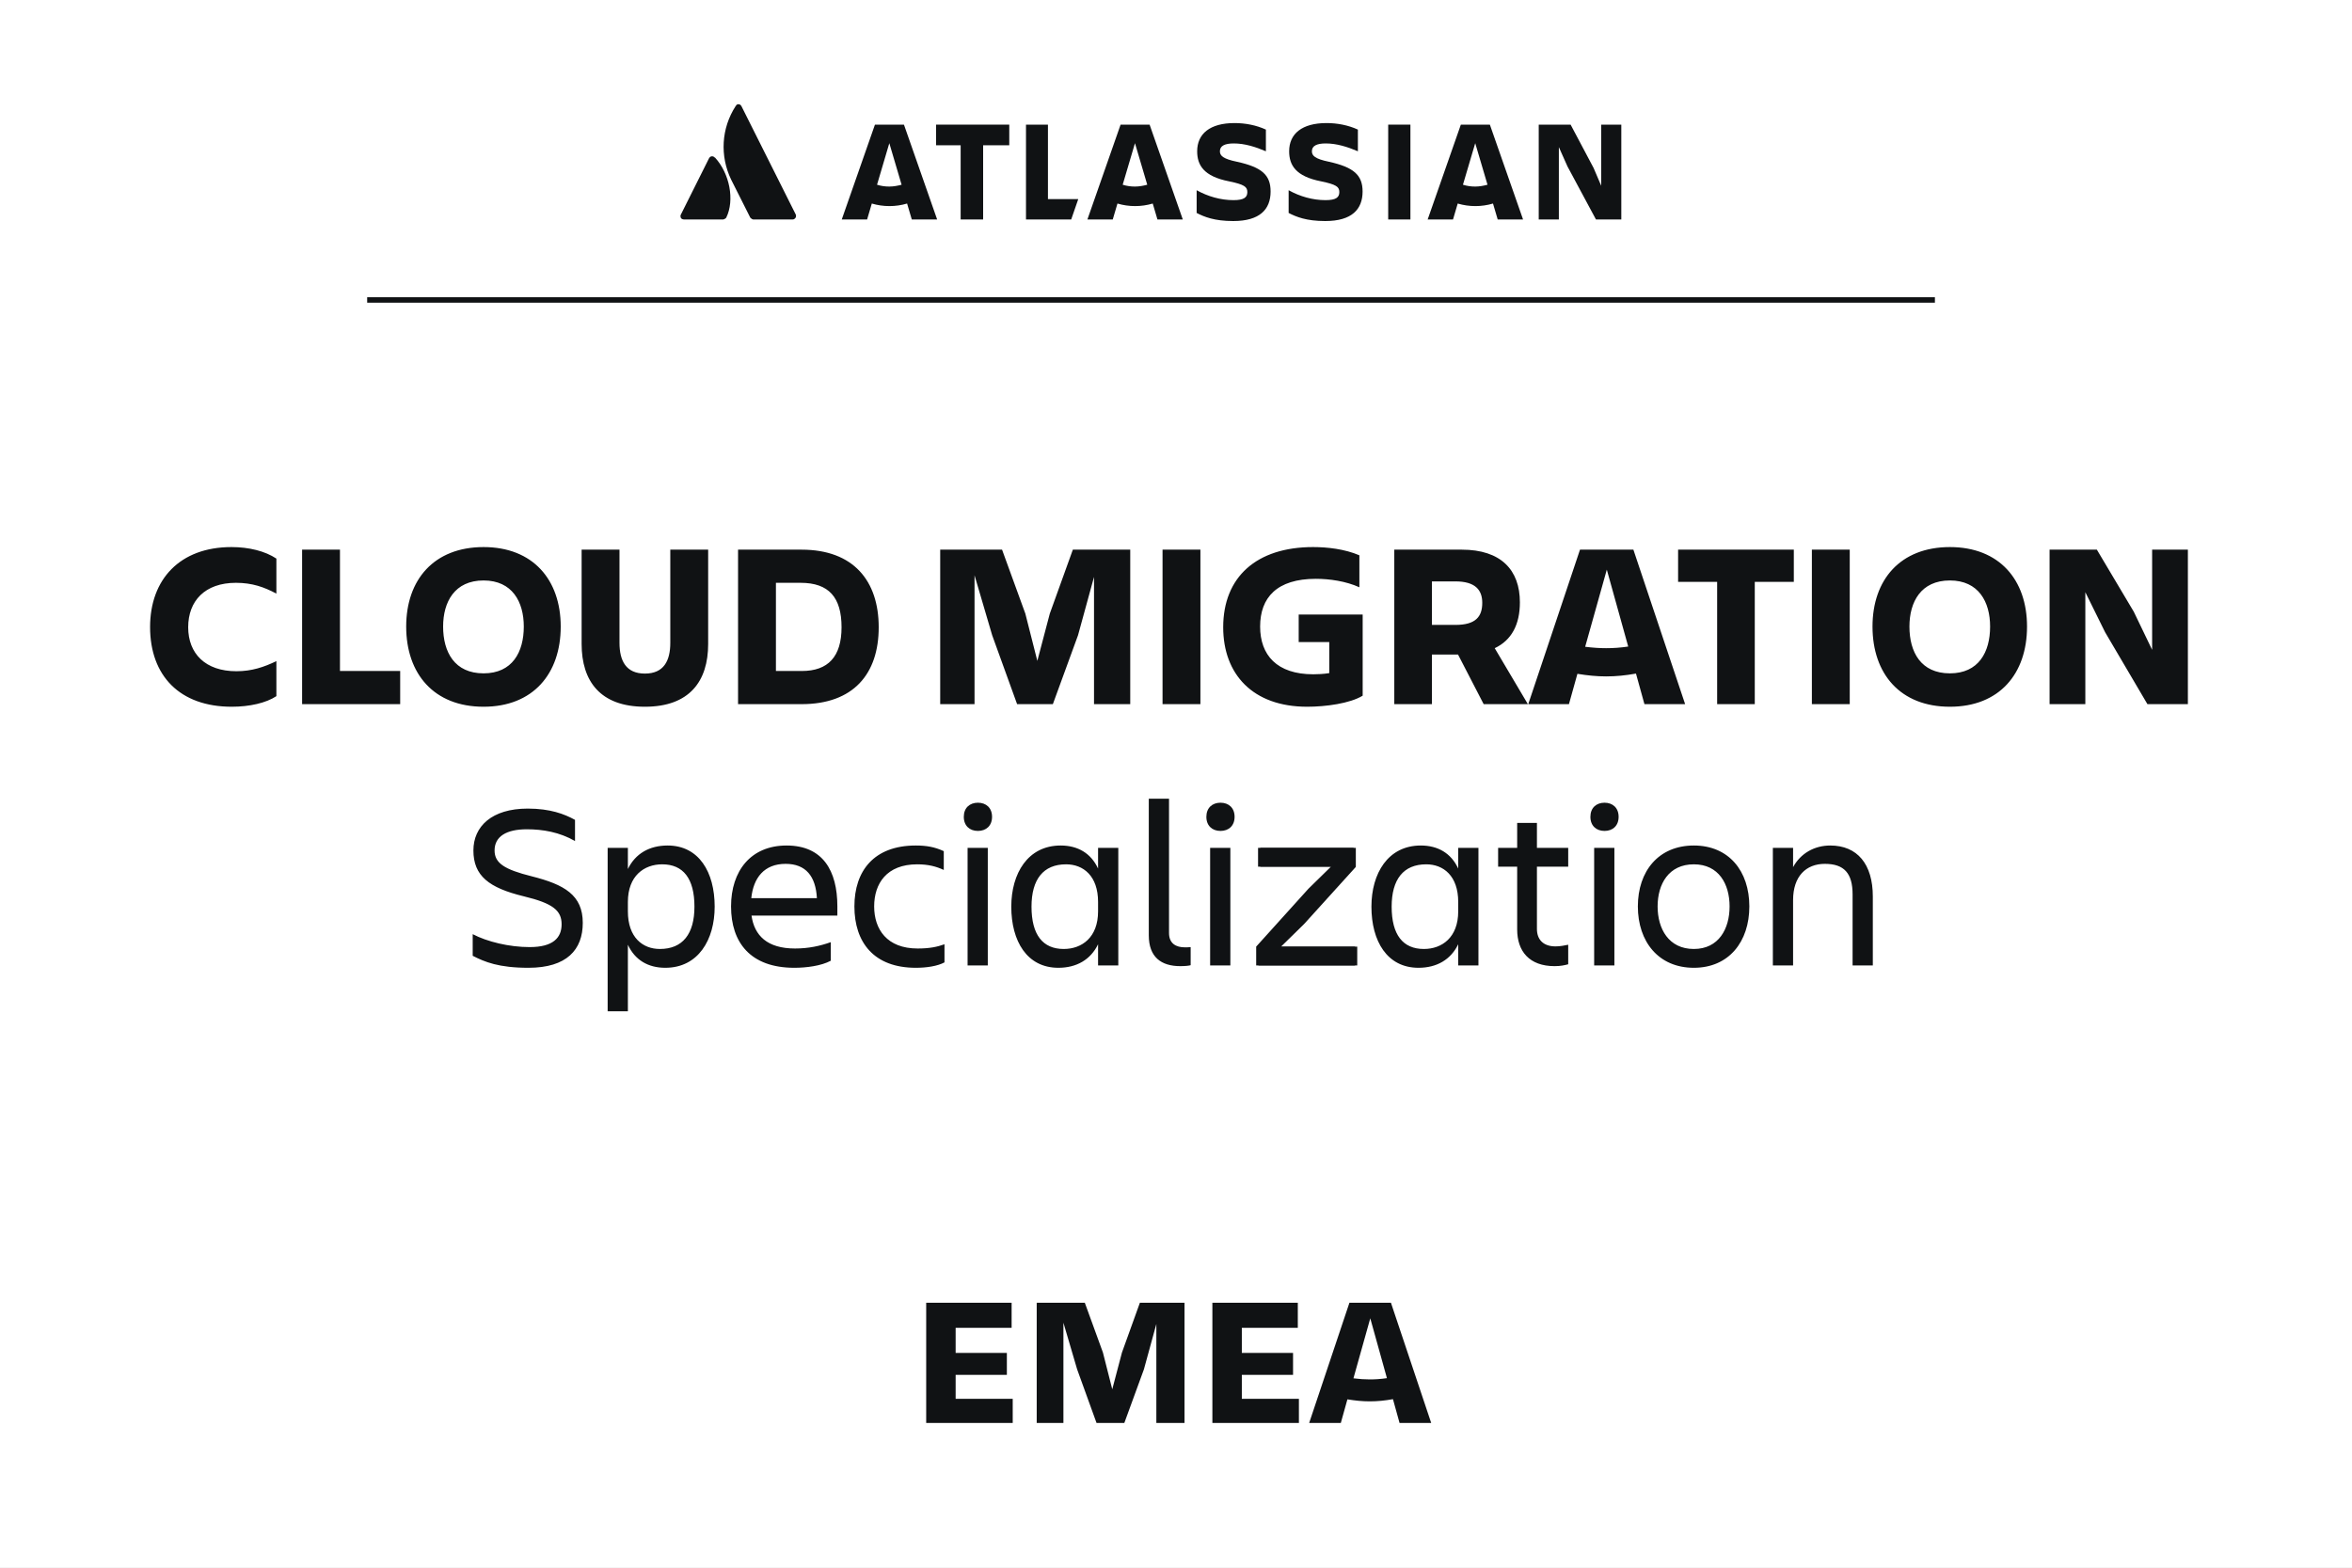
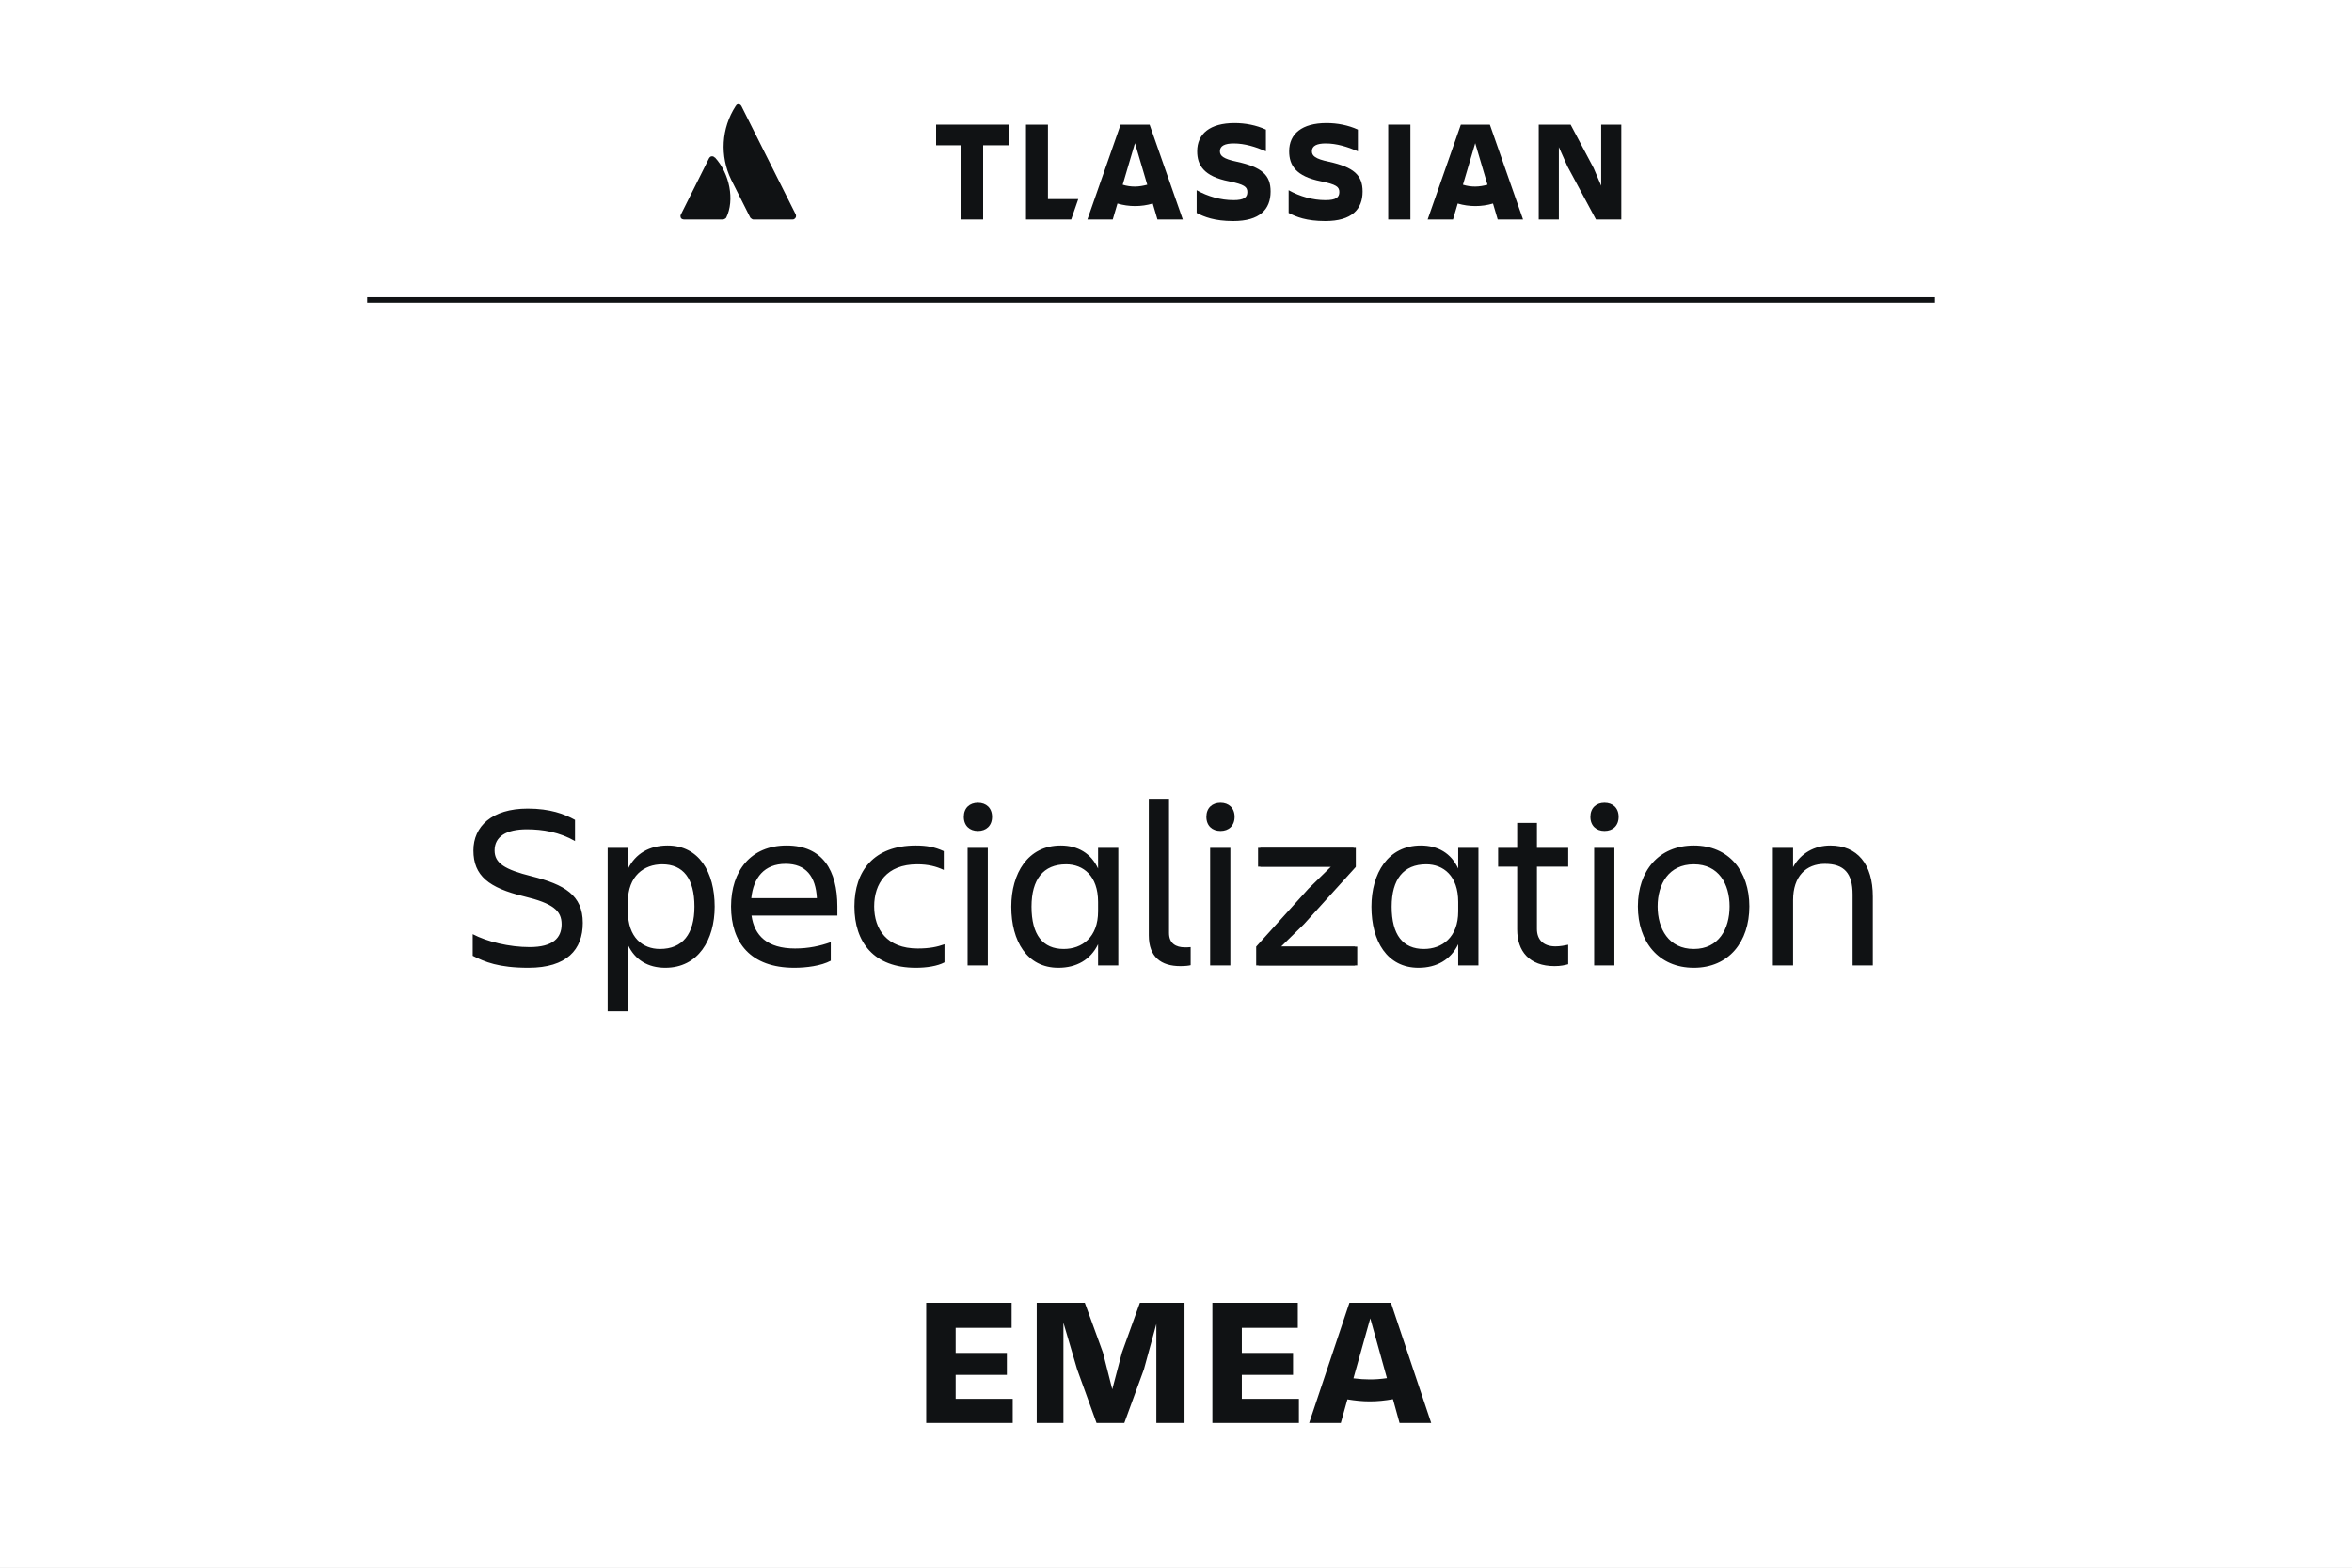
<svg xmlns="http://www.w3.org/2000/svg" width="90" height="60" viewBox="0 0 90 60" fill="none">
  <rect x="0" y="0" width="90" height="60" fill="#808080" stroke="none" />
  <g clip-path="url(#clip0_2_261)">
    <path d="M90 0H0V60H90V0Z" fill="white" />
    <g clip-path="url(#clip1_2_261)">
      <path d="M90 0H0V60H90V0Z" fill="white" />
      <path d="M27.35 6.03C27.31 5.98 27.23 5.96 27.17 6.01C27.16 6.02 27.14 6.04 27.13 6.06L26.05 8.22C26.02 8.29 26.05 8.37 26.12 8.39C26.13 8.39 26.15 8.4 26.17 8.4H27.68C27.68 8.4 27.77 8.37 27.79 8.33C28.12 7.66 27.92 6.64 27.36 6.03H27.35Z" fill="#101214" />
      <path d="M28.15 4.06C27.6 4.91 27.54 5.97 27.98 6.88L28.71 8.33C28.71 8.33 28.78 8.4 28.82 8.4H30.33C30.4 8.4 30.46 8.34 30.46 8.27C30.46 8.25 30.46 8.23 30.45 8.21C30.45 8.21 28.42 4.16 28.37 4.06C28.34 4 28.27 3.97 28.21 4C28.19 4 28.17 4.03 28.16 4.05L28.15 4.06Z" fill="#101214" />
      <path d="M58.88 4.77V8.4H59.65V5.63L59.98 6.37L61.07 8.4H62.04V4.77H61.27V7.11L60.98 6.43L60.1 4.77H58.88Z" fill="#101214" />
      <path d="M53.97 4.77H53.12V8.4H53.97V4.77Z" fill="#101214" />
      <path d="M52.14 7.33C52.14 6.7 51.8 6.4 50.85 6.19C50.32 6.08 50.2 5.96 50.2 5.79C50.2 5.58 50.39 5.49 50.73 5.49C51.15 5.49 51.56 5.62 51.96 5.79V4.96C51.59 4.79 51.17 4.71 50.76 4.71C49.82 4.71 49.33 5.12 49.33 5.79C49.33 6.32 49.58 6.75 50.55 6.94C51.13 7.06 51.25 7.15 51.25 7.35C51.25 7.55 51.13 7.66 50.72 7.66C50.23 7.66 49.74 7.52 49.31 7.28V8.15C49.6 8.3 49.99 8.46 50.71 8.46C51.73 8.46 52.14 8.01 52.14 7.33Z" fill="#101214" />
      <path d="M48.62 7.33C48.62 6.7 48.29 6.4 47.33 6.19C46.8 6.08 46.68 5.96 46.68 5.79C46.68 5.58 46.87 5.49 47.21 5.49C47.63 5.49 48.04 5.62 48.44 5.79V4.96C48.07 4.79 47.65 4.71 47.24 4.71C46.3 4.71 45.81 5.12 45.81 5.79C45.81 6.32 46.06 6.75 47.03 6.94C47.61 7.06 47.73 7.15 47.73 7.35C47.73 7.55 47.61 7.66 47.2 7.66C46.71 7.66 46.22 7.52 45.79 7.28V8.15C46.08 8.3 46.47 8.46 47.19 8.46C48.21 8.46 48.62 8.01 48.62 7.33Z" fill="#101214" />
      <path d="M39.26 4.77V8.4H40.99L41.26 7.62H40.1V4.77H39.26Z" fill="#101214" />
      <path d="M35.82 4.77V5.56H36.76V8.4H37.62V5.56H38.62V4.77H35.82Z" fill="#101214" />
-       <path d="M34.59 4.77H33.48L32.21 8.4H33.18L33.36 7.79C33.8 7.92 34.27 7.92 34.71 7.79L34.89 8.4H35.86L34.59 4.77ZM34.03 7.14C33.87 7.14 33.72 7.12 33.56 7.07L34.03 5.48L34.5 7.07C34.35 7.11 34.19 7.14 34.03 7.14Z" fill="#101214" />
      <path d="M43.99 4.77H42.88L41.61 8.4H42.58L42.76 7.79C43.2 7.92 43.67 7.92 44.11 7.79L44.29 8.4H45.26L43.99 4.77ZM43.43 7.14C43.27 7.14 43.12 7.12 42.96 7.07L43.43 5.48L43.9 7.07C43.75 7.11 43.59 7.14 43.43 7.14Z" fill="#101214" />
      <path d="M57.01 4.77H55.9L54.63 8.4H55.6L55.78 7.79C56.22 7.92 56.69 7.92 57.13 7.79L57.31 8.4H58.28L57.01 4.77ZM56.45 7.14C56.29 7.14 56.14 7.12 55.98 7.07L56.45 5.48L56.92 7.07C56.77 7.11 56.61 7.14 56.45 7.14Z" fill="#101214" />
      <path d="M14.05 11.48H74.04" stroke="#101214" stroke-width="0.21" stroke-miterlimit="10" />
      <path d="M22.3 35.321C22.3 36.347 21.688 37.04 20.221 37.04C19.078 37.04 18.547 36.815 18.088 36.581V35.753C18.637 36.041 19.483 36.248 20.266 36.248C21.157 36.248 21.49 35.897 21.49 35.375C21.49 34.853 21.166 34.574 20.041 34.304C18.709 33.98 18.115 33.521 18.115 32.549C18.115 31.631 18.817 30.947 20.194 30.947C21.049 30.947 21.598 31.154 22.003 31.379V32.189C21.409 31.847 20.77 31.739 20.158 31.739C19.384 31.739 18.925 32.009 18.925 32.549C18.925 33.035 19.303 33.278 20.347 33.539C21.598 33.854 22.3 34.259 22.3 35.321ZM26.573 34.7C26.573 33.62 26.141 33.08 25.34 33.08C24.647 33.08 24.026 33.521 24.026 34.52V34.88C24.026 35.879 24.593 36.32 25.25 36.32C26.123 36.32 26.573 35.744 26.573 34.7ZM25.457 37.04C24.8 37.04 24.296 36.743 24.026 36.158V38.705H23.252V32.45H24.026V33.26C24.314 32.666 24.854 32.36 25.547 32.36C26.744 32.36 27.347 33.377 27.347 34.7C27.347 35.969 26.717 37.04 25.457 37.04ZM30.062 33.062C29.243 33.062 28.829 33.593 28.748 34.376H31.259C31.214 33.539 30.836 33.062 30.062 33.062ZM31.79 36.77C31.421 36.968 30.854 37.04 30.395 37.04C28.712 37.04 27.974 36.068 27.974 34.691C27.974 33.332 28.73 32.36 30.098 32.36C31.484 32.36 32.042 33.323 32.042 34.691V35.042H28.757C28.865 35.807 29.36 36.302 30.422 36.302C30.944 36.302 31.385 36.203 31.79 36.059V36.77ZM36.141 36.14V36.833C35.871 36.977 35.457 37.04 35.043 37.04C33.441 37.04 32.694 36.068 32.694 34.691C32.694 33.332 33.441 32.36 35.043 32.36C35.448 32.36 35.763 32.414 36.114 32.576V33.296C35.826 33.161 35.52 33.08 35.097 33.08C33.927 33.08 33.45 33.818 33.45 34.691C33.45 35.564 33.936 36.302 35.115 36.302C35.574 36.302 35.862 36.239 36.141 36.14ZM36.88 31.262C36.88 30.92 37.105 30.722 37.42 30.722C37.736 30.722 37.961 30.92 37.961 31.262C37.961 31.604 37.736 31.802 37.42 31.802C37.105 31.802 36.88 31.604 36.88 31.262ZM37.025 36.95V32.45H37.798V36.95H37.025ZM39.471 34.7C39.471 35.78 39.903 36.32 40.704 36.32C41.397 36.32 42.018 35.879 42.018 34.88V34.52C42.018 33.521 41.451 33.08 40.794 33.08C39.921 33.08 39.471 33.656 39.471 34.7ZM42.018 36.95V36.14C41.73 36.734 41.19 37.04 40.497 37.04C39.3 37.04 38.697 36.023 38.697 34.7C38.697 33.431 39.327 32.36 40.587 32.36C41.244 32.36 41.748 32.657 42.018 33.242V32.45H42.792V36.95H42.018ZM45.561 36.941C45.498 36.959 45.363 36.977 45.165 36.977C44.427 36.977 43.959 36.626 43.959 35.798V30.569H44.733V35.708C44.733 36.113 45.003 36.257 45.336 36.257C45.417 36.257 45.471 36.257 45.561 36.248V36.941ZM46.162 31.262C46.162 30.92 46.387 30.722 46.702 30.722C47.017 30.722 47.242 30.92 47.242 31.262C47.242 31.604 47.017 31.802 46.702 31.802C46.387 31.802 46.162 31.604 46.162 31.262ZM46.306 36.95V32.45H47.08V36.95H46.306ZM48.14 32.45H51.794V33.17H51.785L51.794 33.179L49.814 35.366L48.932 36.23H51.848V36.95H48.068V36.23L50.066 34.016L50.93 33.17H48.14V32.45ZM53.252 34.7C53.252 35.78 53.684 36.32 54.485 36.32C55.178 36.32 55.799 35.879 55.799 34.88V34.52C55.799 33.521 55.232 33.08 54.575 33.08C53.702 33.08 53.252 33.656 53.252 34.7ZM55.799 36.95V36.14C55.511 36.734 54.971 37.04 54.278 37.04C53.081 37.04 52.478 36.023 52.478 34.7C52.478 33.431 53.108 32.36 54.368 32.36C55.025 32.36 55.529 32.657 55.799 33.242V32.45H56.573V36.95H55.799ZM58.811 35.555C58.811 35.951 59.045 36.221 59.522 36.221C59.702 36.221 59.873 36.185 60.008 36.158V36.905C59.873 36.941 59.72 36.977 59.486 36.977C58.523 36.977 58.055 36.41 58.055 35.573V33.17H57.326V32.45H58.055V31.496H58.811V32.45H60.008V33.17H58.811V35.555ZM60.857 31.262C60.857 30.92 61.082 30.722 61.397 30.722C61.712 30.722 61.937 30.92 61.937 31.262C61.937 31.604 61.712 31.802 61.397 31.802C61.082 31.802 60.857 31.604 60.857 31.262ZM61.001 36.95V32.45H61.775V36.95H61.001ZM64.815 37.04C63.465 37.04 62.673 36.041 62.673 34.691C62.673 33.341 63.465 32.36 64.815 32.36C66.156 32.36 66.939 33.341 66.939 34.691C66.939 36.041 66.156 37.04 64.815 37.04ZM64.815 33.08C63.852 33.08 63.429 33.836 63.429 34.691C63.429 35.546 63.852 36.32 64.815 36.32C65.769 36.32 66.183 35.546 66.183 34.691C66.183 33.836 65.769 33.08 64.815 33.08ZM71.664 34.313V36.95H70.89V34.232C70.89 33.422 70.566 33.062 69.828 33.062C69.108 33.062 68.613 33.539 68.613 34.448V36.95H67.839V32.45H68.613V33.188C68.901 32.657 69.432 32.36 70.035 32.36C71.07 32.36 71.664 33.071 71.664 34.313Z" fill="#101214" />
      <path d="M48.227 32.45H51.881V33.17H51.872L51.881 33.179L49.901 35.366L49.019 36.23H51.935V36.95H48.155V36.23L50.153 34.016L51.017 33.17H48.227V32.45Z" fill="#101214" />
    </g>
-     <path d="M10.576 25.303V26.644C10.18 26.905 9.55 27.049 8.866 27.049C6.886 27.049 5.743 25.87 5.743 23.998C5.743 22.171 6.886 20.938 8.857 20.938C9.523 20.938 10.144 21.091 10.576 21.379V22.72C10.108 22.468 9.649 22.306 9.028 22.306C7.84 22.306 7.201 22.999 7.201 24.007C7.201 25.015 7.858 25.69 9.046 25.69C9.64 25.69 10.108 25.528 10.576 25.303ZM11.56 21.037H13.009V25.681H15.313V26.95H11.56V21.037ZM18.504 27.049C16.605 27.049 15.543 25.789 15.543 23.98C15.543 22.189 16.605 20.938 18.504 20.938C20.394 20.938 21.456 22.189 21.456 23.98C21.456 25.789 20.394 27.049 18.504 27.049ZM18.504 22.216C17.397 22.216 16.956 23.035 16.956 23.98C16.956 24.961 17.397 25.771 18.504 25.771C19.602 25.771 20.043 24.961 20.043 23.98C20.043 23.035 19.602 22.216 18.504 22.216ZM24.677 27.049C22.967 27.049 22.256 26.068 22.256 24.646V21.037H23.705V24.601C23.705 25.294 23.957 25.78 24.677 25.78C25.397 25.78 25.649 25.294 25.649 24.601V21.037H27.098V24.646C27.098 26.068 26.387 27.049 24.677 27.049ZM30.636 22.306H29.691V25.681H30.681C31.689 25.681 32.202 25.132 32.202 24.007C32.202 22.864 31.716 22.306 30.636 22.306ZM28.242 26.95V21.037H30.672C32.661 21.037 33.624 22.234 33.624 24.007C33.624 25.798 32.652 26.95 30.672 26.95H28.242ZM37.966 24.313L37.291 22.018V26.95H35.977V21.037H38.344L39.235 23.485L39.694 25.294L40.171 23.485L41.053 21.037H43.249V26.95H41.863V22.081L41.251 24.313L40.288 26.95H38.92L37.966 24.313ZM44.485 21.037H45.934V26.95H44.485V21.037ZM52.143 26.626C51.657 26.923 50.73 27.049 50.019 27.049C47.931 27.049 46.806 25.798 46.806 24.007C46.806 22.081 48.084 20.938 50.244 20.938C50.784 20.938 51.45 21.01 52.017 21.253V22.477C51.504 22.243 50.874 22.153 50.352 22.153C48.858 22.153 48.219 22.873 48.219 23.98C48.219 25.069 48.858 25.807 50.253 25.807C50.415 25.807 50.64 25.798 50.865 25.762V24.574H49.695V23.521H52.143V26.626ZM55.693 22.252H54.793V23.917H55.693C56.467 23.917 56.719 23.602 56.719 23.071C56.719 22.585 56.458 22.252 55.693 22.252ZM58.159 23.053C58.159 23.899 57.844 24.502 57.196 24.808L58.465 26.95H56.773L55.792 25.051H54.793V26.95H53.353V21.037H55.936C57.43 21.037 58.159 21.811 58.159 23.053ZM61.458 25.888C61.098 25.888 60.747 25.852 60.36 25.789L60.036 26.95H58.479L60.459 21.037H62.502L64.482 26.95H62.925L62.601 25.78C62.196 25.852 61.836 25.888 61.458 25.888ZM61.458 24.808C61.728 24.808 62.007 24.79 62.304 24.745L61.485 21.802L60.657 24.754C60.945 24.79 61.206 24.808 61.458 24.808ZM64.213 21.037H68.641V22.27H67.147V26.95H65.707V22.27H64.213V21.037ZM69.332 21.037H70.781V26.95H69.332V21.037ZM74.613 27.049C72.714 27.049 71.652 25.789 71.652 23.98C71.652 22.189 72.714 20.938 74.613 20.938C76.503 20.938 77.565 22.189 77.565 23.98C77.565 25.789 76.503 27.049 74.613 27.049ZM74.613 22.216C73.506 22.216 73.065 23.035 73.065 23.98C73.065 24.961 73.506 25.771 74.613 25.771C75.711 25.771 76.152 24.961 76.152 23.98C76.152 23.035 75.711 22.216 74.613 22.216ZM82.352 21.037H83.72V26.95H82.172L80.552 24.196L79.796 22.666V26.95H78.428V21.037H80.237L81.65 23.413L82.352 24.871V21.037Z" fill="#101214" />
    <path d="M35.441 54.46V49.861H38.71V50.82H36.568V51.779H38.528V52.619H36.568V53.536H38.752V54.46H35.441ZM41.217 52.409L40.692 50.624V54.46H39.67V49.861H41.511L42.204 51.765L42.561 53.172L42.932 51.765L43.618 49.861H45.326V54.46H44.248V50.673L43.772 52.409L43.023 54.46H41.959L41.217 52.409ZM46.392 54.46V49.861H49.661V50.82H47.519V51.779H49.479V52.619H47.519V53.536H49.703V54.46H46.392ZM52.413 53.634C52.133 53.634 51.86 53.606 51.559 53.557L51.307 54.46H50.096L51.636 49.861H53.225L54.765 54.46H53.554L53.302 53.55C52.987 53.606 52.707 53.634 52.413 53.634ZM52.413 52.794C52.623 52.794 52.84 52.78 53.071 52.745L52.434 50.456L51.79 52.752C52.014 52.78 52.217 52.794 52.413 52.794Z" fill="#101214" />
  </g>
  <defs>
    <clipPath id="clip0_2_261">
      <rect width="90" height="60" fill="white" />
    </clipPath>
    <clipPath id="clip1_2_261">
      <rect width="90" height="60" fill="white" />
    </clipPath>
  </defs>
</svg>